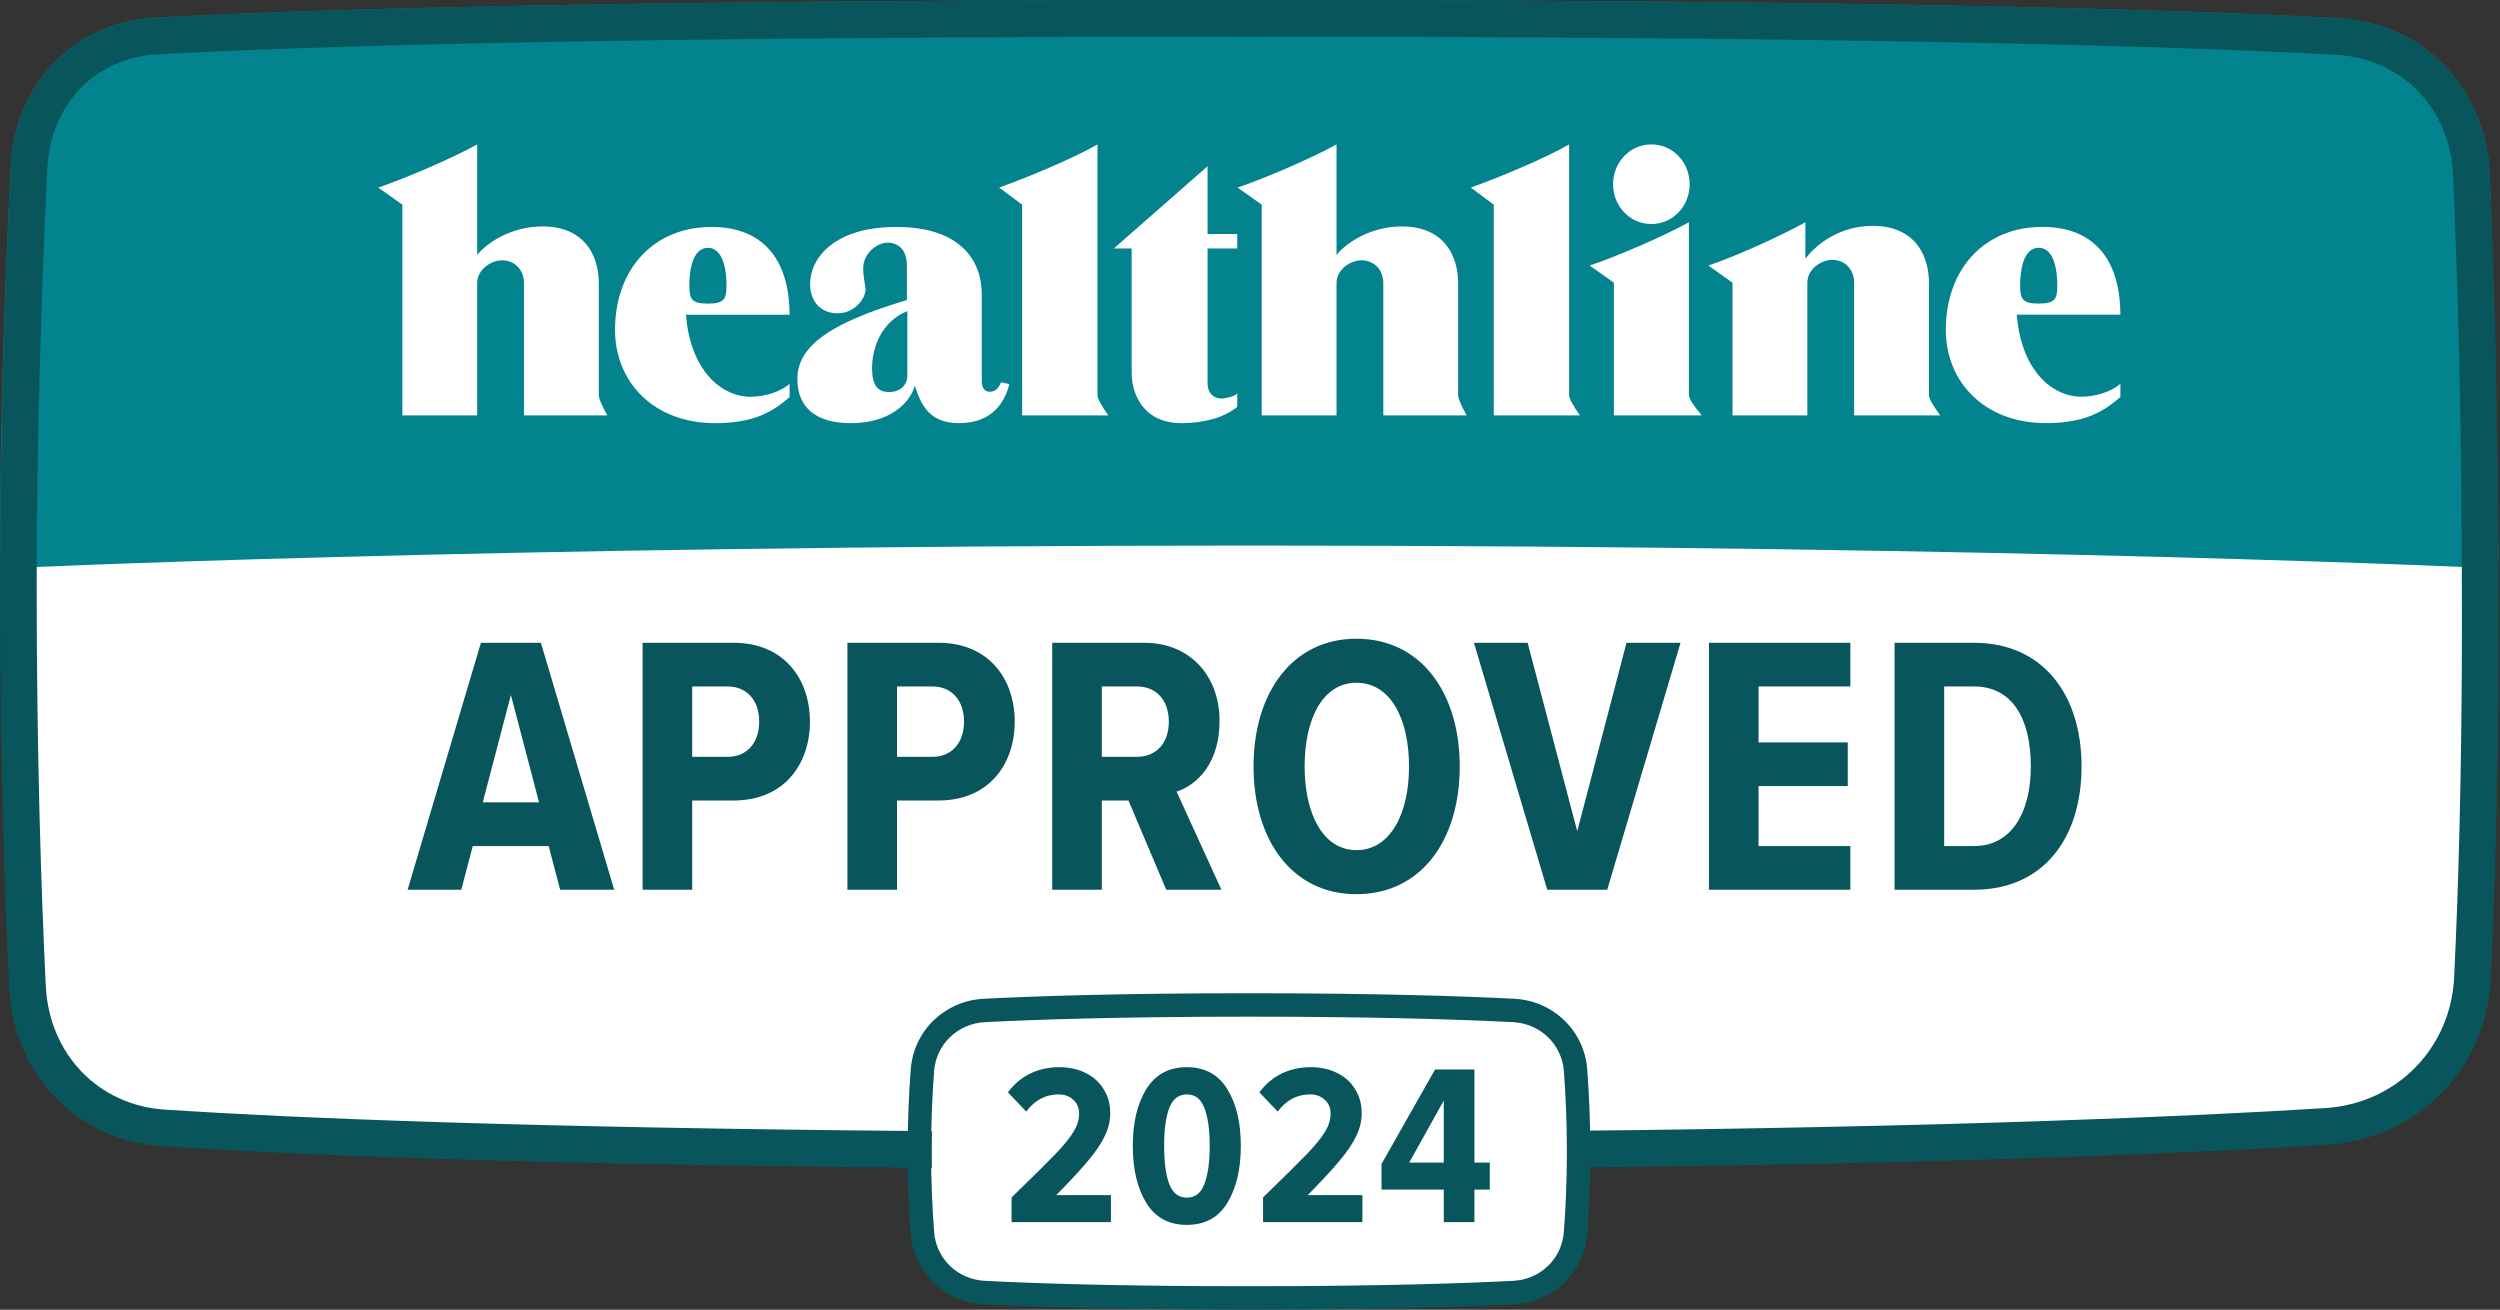
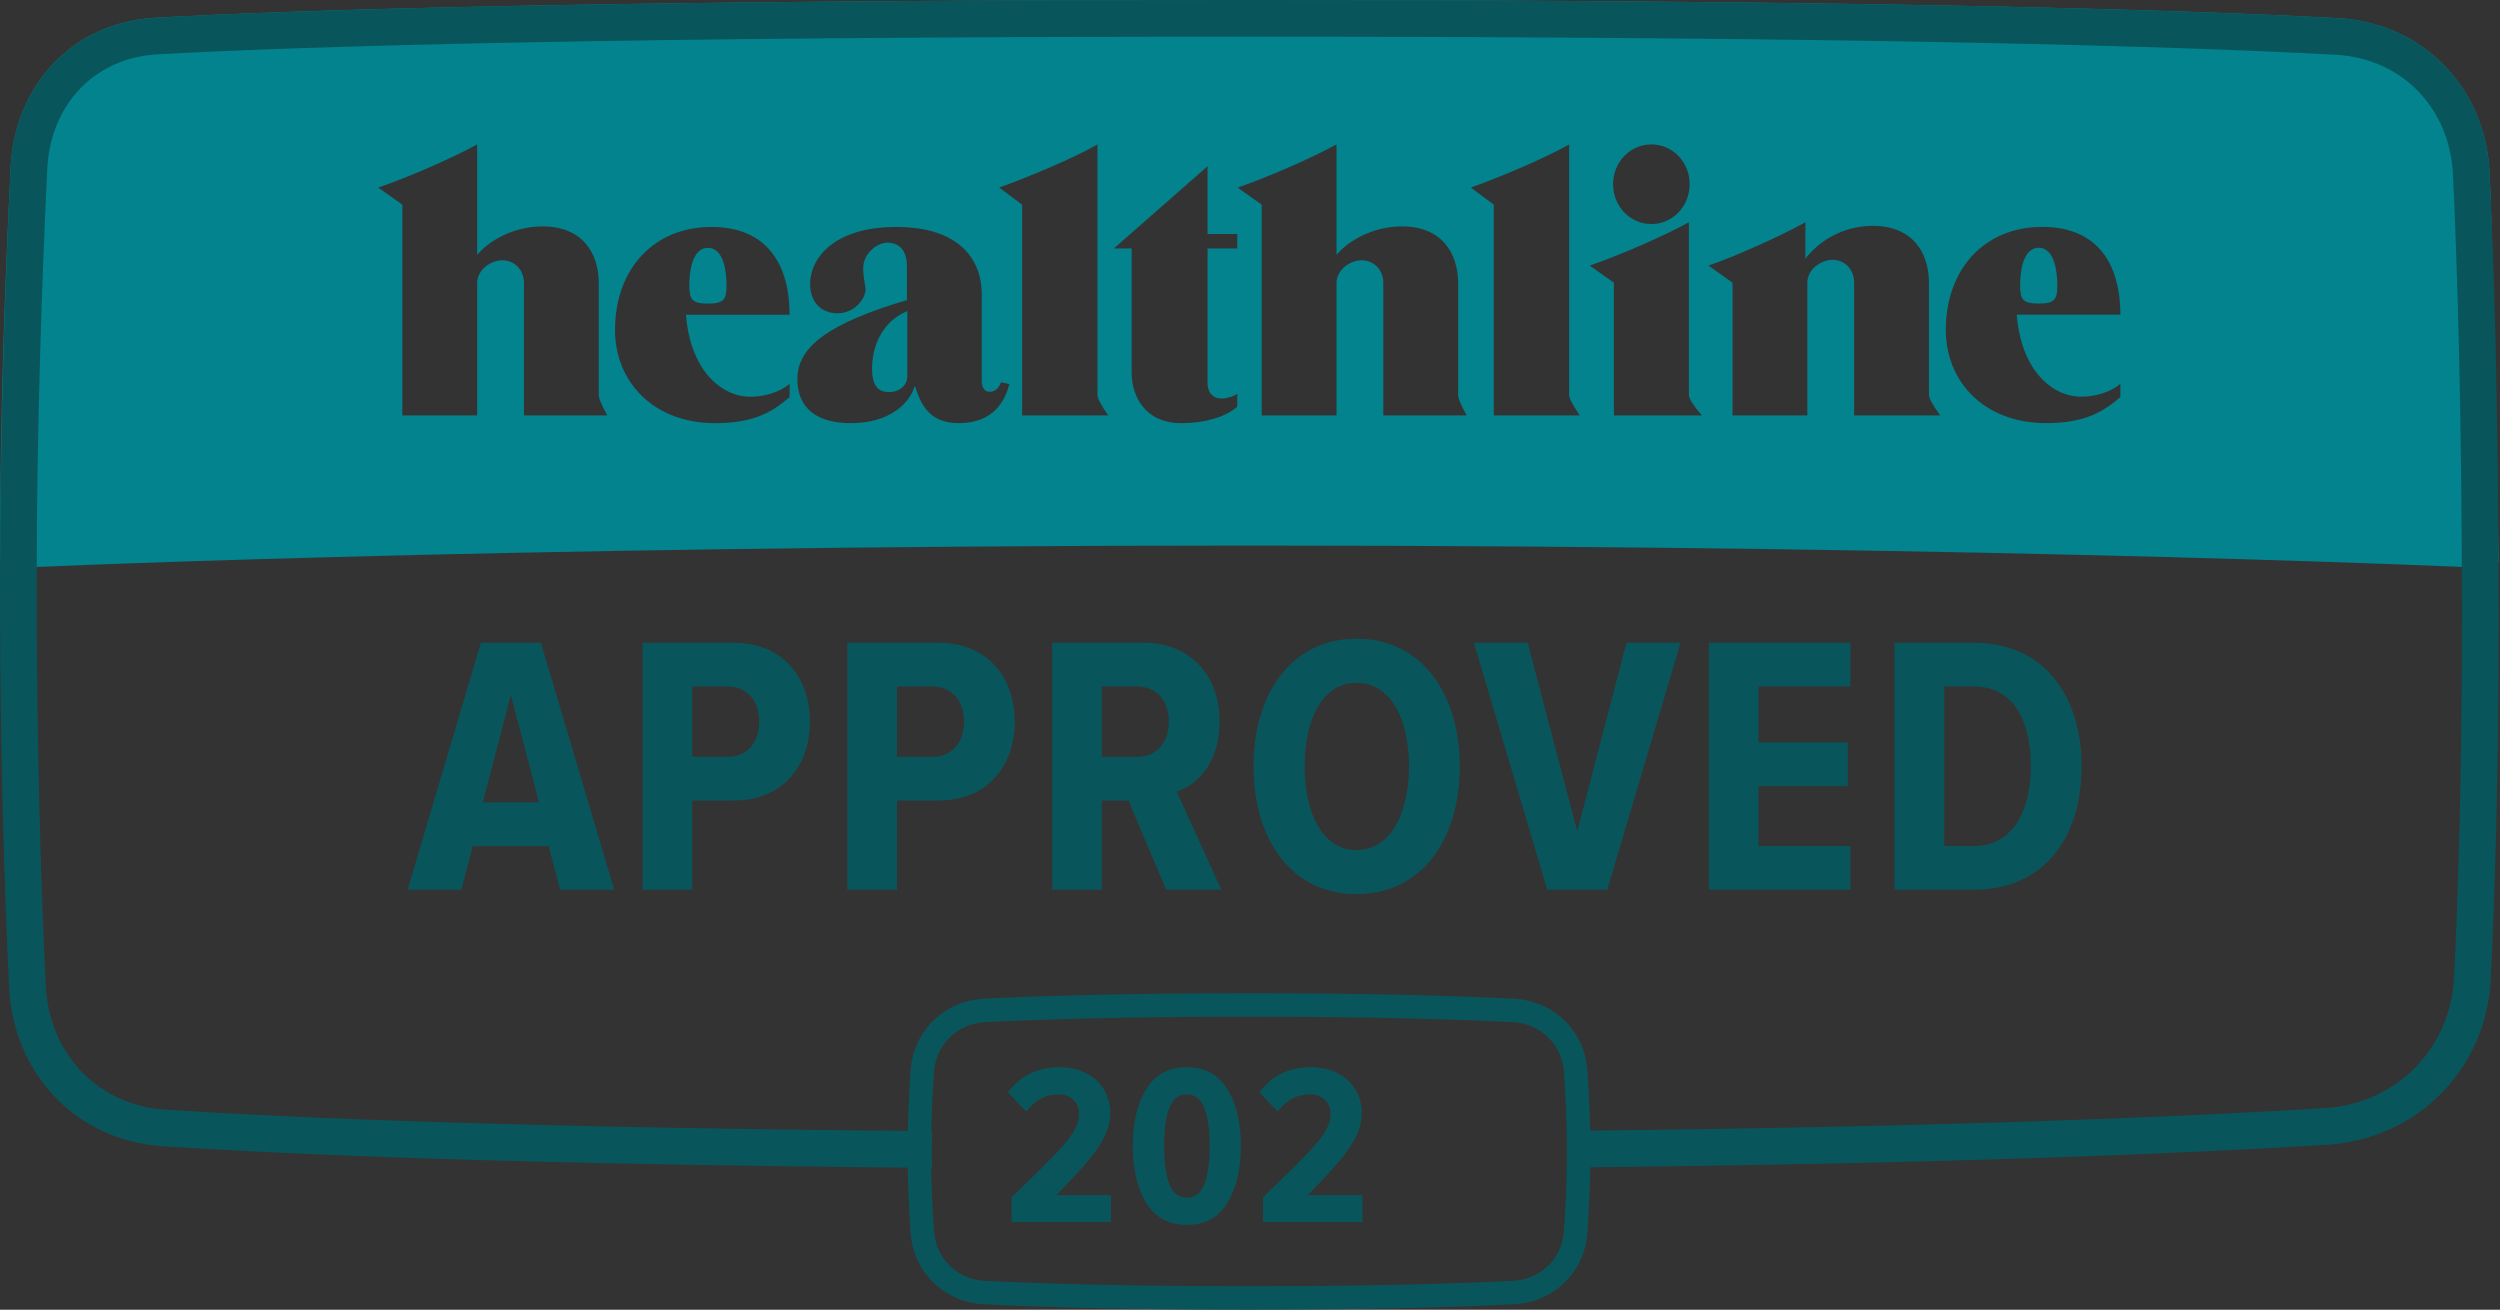
<svg xmlns="http://www.w3.org/2000/svg" width="1256" height="658" viewBox="0 0 1256 658" fill="none">
  <rect x="0" y="0" width="1256" height="658" fill="#333333" stroke="none" />
-   <path d="M12.146 472.632V88.456L176.793 70.162L606.705 29L1100.65 47.294L1242.43 262.25C1243.95 323.23 1246.08 455.253 1242.43 495.5C1238.77 535.747 1198.21 558.005 1178.4 564.103L1045.76 568.676L794.22 577.824C789.646 637.279 785.073 632.706 775.926 641.853C768.608 649.171 696.651 651 661.587 651C615.852 649.476 518.893 646.426 496.94 646.426C474.987 646.426 463.401 625.083 460.352 614.412V573.25C352.112 571.725 122.826 567.762 71.602 564.103C20.379 560.444 10.622 501.598 12.146 472.632Z" fill="white" />
  <path fill-rule="evenodd" clip-rule="evenodd" d="M5.331 84.066C7.32 42.612 36.706 11.173 78.145 8.899C153.757 4.75 309.743 1.02774e-05 627.65 0C939.073 -1.00676e-05 1096.65 4.914 1174.44 9.112C1217.24 11.421 1248.75 44.016 1250.78 86.83C1253.05 134.953 1255.3 282.155 1255.3 282.155L1254.73 282.119L1254.72 282.155C1254.64 283.836 1254.6 284.698 1254.58 285.14C1254.56 285.606 1254.55 285.606 1254.55 285.606L1254.55 285.605L1254.51 285.604L1254.39 285.597L1253.87 285.573L1253.38 285.55C1252.97 285.53 1252.45 285.506 1251.81 285.477C1249.99 285.393 1247.26 285.269 1243.65 285.112C1236.43 284.797 1225.67 284.347 1211.54 283.808C1183.29 282.729 1141.55 281.29 1087.63 279.85C979.78 276.972 823.186 274.093 628.226 274.093C433.266 274.093 276.384 276.972 168.247 279.85C114.179 281.29 72.297 282.729 43.935 283.808C29.755 284.347 18.954 284.797 11.699 285.112C8.072 285.269 5.332 285.393 3.499 285.477C2.582 285.519 1.893 285.551 1.432 285.573L0.915 285.598L0.785 285.604L0.753 285.605L0.745 285.606C0.744 285.606 0.743 285.606 0.576 282.155L0.574 282.119L0 282.155C0 201.648 2.814 136.526 5.331 84.066ZM263.238 208.683H305.124C302.263 203.591 300.832 200.201 300.832 198.513V142.41C300.832 126.827 292.348 113.751 272.61 113.751C257.028 113.751 244.757 121.812 239.736 128.081V72.554C227.097 79.54 203.874 89.57 190.022 94.228L202.142 102.825V208.683H239.736V194.354V142.231C239.736 135.424 246.639 130.767 252.353 130.767C258.24 130.767 263.238 135.245 263.238 142.231V208.683ZM694.977 208.683H736.862C734.001 203.591 732.57 200.201 732.57 198.513V142.41C732.57 126.827 724.086 113.751 704.348 113.751C688.766 113.751 676.495 121.812 671.474 128.081V72.554C658.835 79.54 635.612 89.57 621.761 94.228L633.881 102.825V208.683H671.474V194.354V142.231C671.474 135.424 678.378 130.767 684.091 130.767C689.978 130.767 694.977 135.245 694.977 142.231V208.683ZM396.684 199.511V192.88C391.821 197.002 384.007 199.332 377.061 199.332C362.647 199.332 346.881 186.427 344.624 158.109H396.684C396.684 133.555 385.917 114.019 357.438 114.019C328.612 114.019 308.989 134.989 308.989 165.816C308.989 191.625 328.091 212.595 359.348 212.595C379.145 212.595 388.348 206.68 396.684 199.511ZM364.993 143.143C364.993 150.151 364.037 152.538 355.659 152.538C347.281 152.538 346.325 150.151 346.325 143.143C346.325 137.769 347.281 124.524 355.659 124.524C364.037 124.524 364.993 137.769 364.993 143.143ZM1065.28 199.484V192.852C1060.42 196.975 1052.6 199.305 1045.65 199.305C1031.24 199.305 1015.48 186.4 1013.22 158.082H1065.28C1065.28 133.528 1054.51 113.992 1026.03 113.992C997.206 113.992 977.583 134.961 977.583 165.789C977.583 191.598 996.685 212.568 1027.94 212.568C1047.74 212.568 1056.94 206.653 1065.28 199.484ZM1033.59 143.115C1033.59 150.124 1032.63 152.511 1024.25 152.511C1015.87 152.511 1014.92 150.124 1014.92 143.115C1014.92 137.742 1015.87 124.497 1024.25 124.497C1032.63 124.497 1033.59 137.742 1033.59 143.115ZM507.085 192.946L502.926 192.063C501.58 195.347 499.812 196.823 497.215 196.823C494.272 196.823 493.233 194.134 493.233 191.446V147.714C493.233 131.225 482.844 114.019 450.292 114.019C418.952 114.019 407.005 129.791 407.005 142.695C407.005 150.582 411.507 157.392 420.857 157.392C429.341 157.392 434.882 150.044 434.882 145.205C434.739 144.169 434.583 143.202 434.432 142.265C434.034 139.796 433.67 137.538 433.67 134.809C433.67 126.923 441.092 121.905 445.768 121.905C450.962 121.905 455.637 124.952 455.637 133.734V150.761C416.332 162.411 400.598 174.24 400.598 190.371C400.598 204.888 410.121 212.595 427.436 212.595C446.829 212.595 457.022 202.737 459.619 193.776C462.736 203.454 466.914 212.595 481.805 212.595C499.639 212.595 505.182 200.629 507.085 192.946ZM455.844 156.282V188.757C455.844 193.574 452.045 196.965 446.727 196.965C440.649 196.965 438.116 193.218 438.116 185.01C438.116 174.839 442.675 161.635 455.844 156.282ZM513.52 208.683H556.762C553.173 203.512 551.378 200.122 551.378 198.513V72.554C539.362 79.54 515.166 89.57 501.999 94.228L513.52 102.825V194.354V208.683ZM750.471 208.683H793.714C790.124 203.512 788.329 200.122 788.329 198.513V72.554C776.313 79.54 752.117 89.57 738.95 94.228L750.471 102.825V194.354V208.683ZM621.602 204.348V197.714C620.11 199.148 615.965 200.224 613.643 200.224C609.83 200.224 606.679 197.714 606.679 192.335V124.843H621.602V117.572H606.679V83.507L559.586 124.843H568.542V187.136C568.542 198.79 575.008 212.595 593.58 212.595C604.855 212.595 615.302 209.726 621.602 204.348ZM810.415 92.553C810.415 103.683 818.944 112.552 829.647 112.552C840.349 112.552 848.878 103.683 848.878 92.553C848.878 81.423 840.349 72.554 829.647 72.554C818.944 72.554 810.415 81.423 810.415 92.553ZM810.817 208.683H854.96C850.653 203.575 848.5 200.185 848.5 198.513V111.672C835.832 118.678 812.552 128.739 798.67 133.41L810.817 142.033V208.683ZM931.514 208.683H974.757C970.991 203.545 969.108 200.154 969.108 198.513V142.213C969.108 126.583 960.624 113.468 940.886 113.468C925.303 113.468 913.256 121.732 907.023 129.996V111.672C894.384 118.678 872.149 128.739 858.298 133.41L870.418 142.033V194.311V208.683H908.012V194.311V142.033C908.012 135.206 914.915 130.535 920.628 130.535C926.515 130.535 931.514 135.027 931.514 142.033V208.683Z" fill="#02838D" />
  <path fill-rule="evenodd" clip-rule="evenodd" d="M79.155 27.298C154.261 23.177 309.852 18.426 627.65 18.426C938.938 18.426 1096.14 23.34 1173.45 27.511C1206.54 29.297 1230.78 54.066 1232.37 87.7C1234.63 135.511 1236.87 208.822 1236.87 311.522C1236.87 389.16 1235.01 448.864 1232.96 490.953C1231.22 526.837 1203.92 554.486 1168.04 556.716C1099.65 560.967 979.751 566.207 787.437 568.147C787.503 571.5 787.539 574.96 787.539 578.51C787.539 581.254 787.517 583.945 787.477 586.574C980.13 584.633 1100.4 579.382 1169.18 575.107C1214.42 572.295 1249.17 537.122 1251.37 491.847C1253.42 449.458 1255.3 389.455 1255.3 311.522C1255.3 208.555 1253.05 134.953 1250.78 86.83C1248.75 44.016 1217.24 11.421 1174.44 9.112C1096.65 4.914 939.073 -1.00676e-05 627.65 0C309.743 1.02773e-05 153.757 4.75 78.145 8.899C36.706 11.173 7.32 42.612 5.331 84.066C2.814 136.526 0 213.164 0 293.671C0 380.288 2.301 449.072 4.603 496.216C6.712 539.402 38.408 573.009 81.552 575.856C145.707 580.089 262.37 585.005 468.172 586.717C468.13 584.042 468.107 581.304 468.107 578.51C468.107 575.011 468.143 571.599 468.207 568.29C262.699 566.579 146.446 561.671 82.766 557.469C49.359 555.265 24.68 529.557 23.008 495.317C20.719 448.447 18.426 379.963 18.426 293.671C18.426 213.558 21.227 137.235 23.736 84.949C25.301 52.34 47.724 29.023 79.155 27.298Z" fill="#08565C" />
  <path fill-rule="evenodd" clip-rule="evenodd" d="M494.246 501.77C518.364 500.538 561.657 499 627.492 499C693.328 499 736.621 500.538 760.738 501.77C780.109 502.76 795.948 517.577 797.431 537.282C798.259 548.292 798.984 562.492 798.984 578.49C798.984 594.557 798.253 608.811 797.42 619.84C795.938 639.465 780.183 654.247 760.87 655.246C737.149 656.472 694.391 657.98 627.492 657.98C560.593 657.98 517.835 656.472 494.115 655.246C474.802 654.247 459.046 639.465 457.564 619.84C456.731 608.811 456 594.557 456 578.49C456 562.492 456.725 548.292 457.554 537.282C459.036 517.577 474.875 502.76 494.246 501.77ZM494.847 513.531C481.216 514.227 470.321 524.556 469.297 538.166C468.486 548.94 467.776 562.84 467.776 578.49C467.776 594.208 468.492 608.16 469.307 618.953C470.33 632.498 481.157 642.784 494.723 643.485C518.214 644.7 560.768 646.204 627.492 646.204C694.217 646.204 736.77 644.7 760.262 643.485C773.827 642.784 784.654 632.498 785.677 618.953C786.492 608.16 787.208 594.208 787.208 578.49C787.208 562.84 786.498 548.94 785.688 538.166C784.663 524.556 773.768 514.227 760.137 513.531C736.237 512.31 693.145 510.776 627.492 510.776C561.839 510.776 518.747 512.31 494.847 513.531Z" fill="#08565C" />
-   <path d="M725.348 597.67H694.068V584.79L720.978 537.295H740.758V584.1H748.463V597.67H740.758V614H725.348V597.67ZM707.983 584.1H725.348V552.935L707.983 584.1Z" fill="#08565C" />
  <path d="M634.558 601.58C644.984 591.46 652.383 584.138 656.753 579.615C661.123 575.015 664.151 571.258 665.838 568.345C667.601 565.432 668.483 562.48 668.483 559.49C668.483 556.577 667.486 554.238 665.493 552.475C663.576 550.712 661.161 549.83 658.248 549.83C651.654 549.83 646.211 552.705 641.918 558.455L632.718 548.795C635.784 544.655 639.503 541.512 643.873 539.365C648.319 537.218 653.188 536.145 658.478 536.145C663.384 536.145 667.793 537.103 671.703 539.02C675.613 540.937 678.641 543.658 680.788 547.185C683.011 550.635 684.123 554.698 684.123 559.375C684.123 563.208 683.203 567.003 681.363 570.76C679.599 574.517 676.801 578.657 672.968 583.18C669.211 587.703 663.883 593.453 656.983 600.43H684.468V614H634.558V601.58Z" fill="#08565C" />
  <path d="M569.11 575.705C569.11 564.052 571.372 554.545 575.895 547.185C580.418 539.825 587.203 536.145 596.25 536.145C605.297 536.145 612.082 539.825 616.605 547.185C621.128 554.468 623.39 563.975 623.39 575.705C623.39 587.358 621.128 596.903 616.605 604.34C612.158 611.7 605.373 615.38 596.25 615.38C587.203 615.38 580.418 611.7 575.895 604.34C571.372 596.903 569.11 587.358 569.11 575.705ZM607.75 575.705C607.75 567.578 606.868 561.253 605.105 556.73C603.418 552.13 600.467 549.83 596.25 549.83C592.11 549.83 589.158 552.13 587.395 556.73C585.708 561.253 584.865 567.578 584.865 575.705C584.865 583.832 585.708 590.195 587.395 594.795C589.158 599.395 592.11 601.695 596.25 601.695C600.467 601.695 603.418 599.395 605.105 594.795C606.868 590.195 607.75 583.832 607.75 575.705Z" fill="#08565C" />
  <path d="M508.219 601.58C518.646 591.46 526.044 584.138 530.414 579.615C534.784 575.015 537.813 571.258 539.499 568.345C541.263 565.432 542.144 562.48 542.144 559.49C542.144 556.577 541.148 554.238 539.154 552.475C537.238 550.712 534.823 549.83 531.909 549.83C525.316 549.83 519.873 552.705 515.579 558.455L506.379 548.795C509.446 544.655 513.164 541.512 517.534 539.365C521.981 537.218 526.849 536.145 532.139 536.145C537.046 536.145 541.454 537.103 545.364 539.02C549.274 540.937 552.303 543.658 554.449 547.185C556.673 550.635 557.784 554.698 557.784 559.375C557.784 563.208 556.864 567.003 555.024 570.76C553.261 574.517 550.463 578.657 546.629 583.18C542.873 587.703 537.544 593.453 530.644 600.43H558.129V614H508.219V601.58Z" fill="#08565C" />
  <path d="M308.57 447L271.742 322.938H241.61L204.782 447H231.752L237.518 425.052H275.648L281.414 447H308.57ZM270.812 403.104H242.54L256.676 349.164L270.812 403.104ZM347.762 447V402.174H368.594C394.076 402.174 406.91 383.76 406.91 362.556C406.91 341.352 394.076 322.938 368.594 322.938H322.838V447H347.762ZM365.618 380.226H347.762V344.886H365.618C375.104 344.886 381.428 351.768 381.428 362.556C381.428 373.344 375.104 380.226 365.618 380.226ZM450.658 447V402.174H471.49C496.972 402.174 509.806 383.76 509.806 362.556C509.806 341.352 496.972 322.938 471.49 322.938H425.734V447H450.658ZM468.514 380.226H450.658V344.886H468.514C478 344.886 484.324 351.768 484.324 362.556C484.324 373.344 478 380.226 468.514 380.226ZM613.632 447L591.126 397.71C601.356 394.362 612.702 383.574 612.702 362.184C612.702 339.306 597.636 322.938 574.944 322.938H528.63V447H553.554V402.174H566.946L585.918 447H613.632ZM571.224 380.226H553.554V344.886H571.224C580.896 344.886 587.22 351.768 587.22 362.556C587.22 373.344 580.896 380.226 571.224 380.226ZM681.481 449.232C714.031 449.232 733.375 422.076 733.375 385.062C733.375 348.234 714.031 320.892 681.481 320.892C649.117 320.892 629.773 348.234 629.773 385.062C629.773 422.076 649.117 449.232 681.481 449.232ZM681.481 427.098C664.555 427.098 655.441 408.684 655.441 385.062C655.441 361.068 664.555 343.026 681.481 343.026C698.593 343.026 707.893 361.068 707.893 385.062C707.893 408.684 698.593 427.098 681.481 427.098ZM807.473 447L844.301 322.938H817.145L792.407 417.612L767.483 322.938H740.513L777.341 447H807.473ZM929.621 447V425.052H883.493V394.92H928.319V372.972H883.493V344.886H929.621V322.938H858.569V447H929.621ZM991.828 447C1026.24 447 1045.77 421.518 1045.77 385.062C1045.77 348.606 1026.05 322.938 991.828 322.938H951.838V447H991.828ZM991.828 425.052H976.762V344.886H991.828C1010.61 344.886 1020.29 360.51 1020.29 385.062C1020.29 408.684 1010.24 425.052 991.828 425.052Z" fill="#08565C" />
</svg>